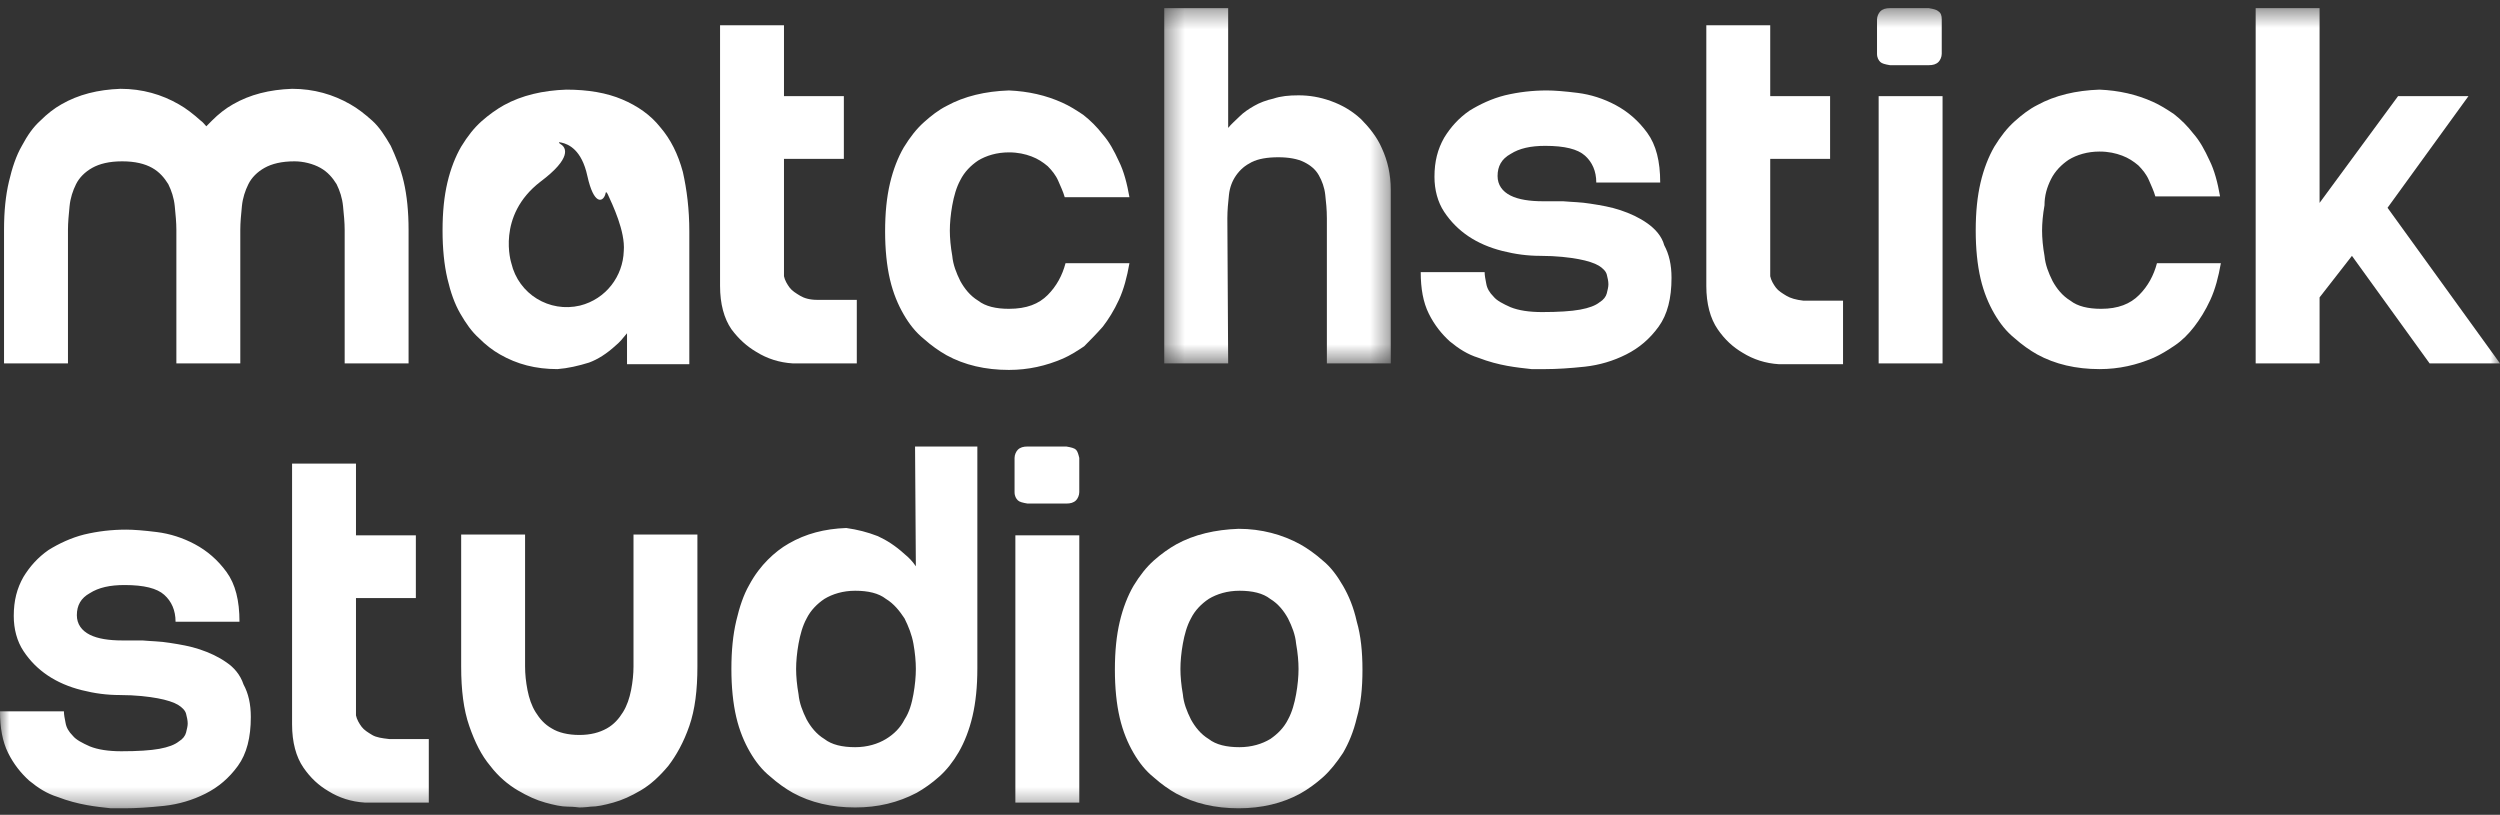
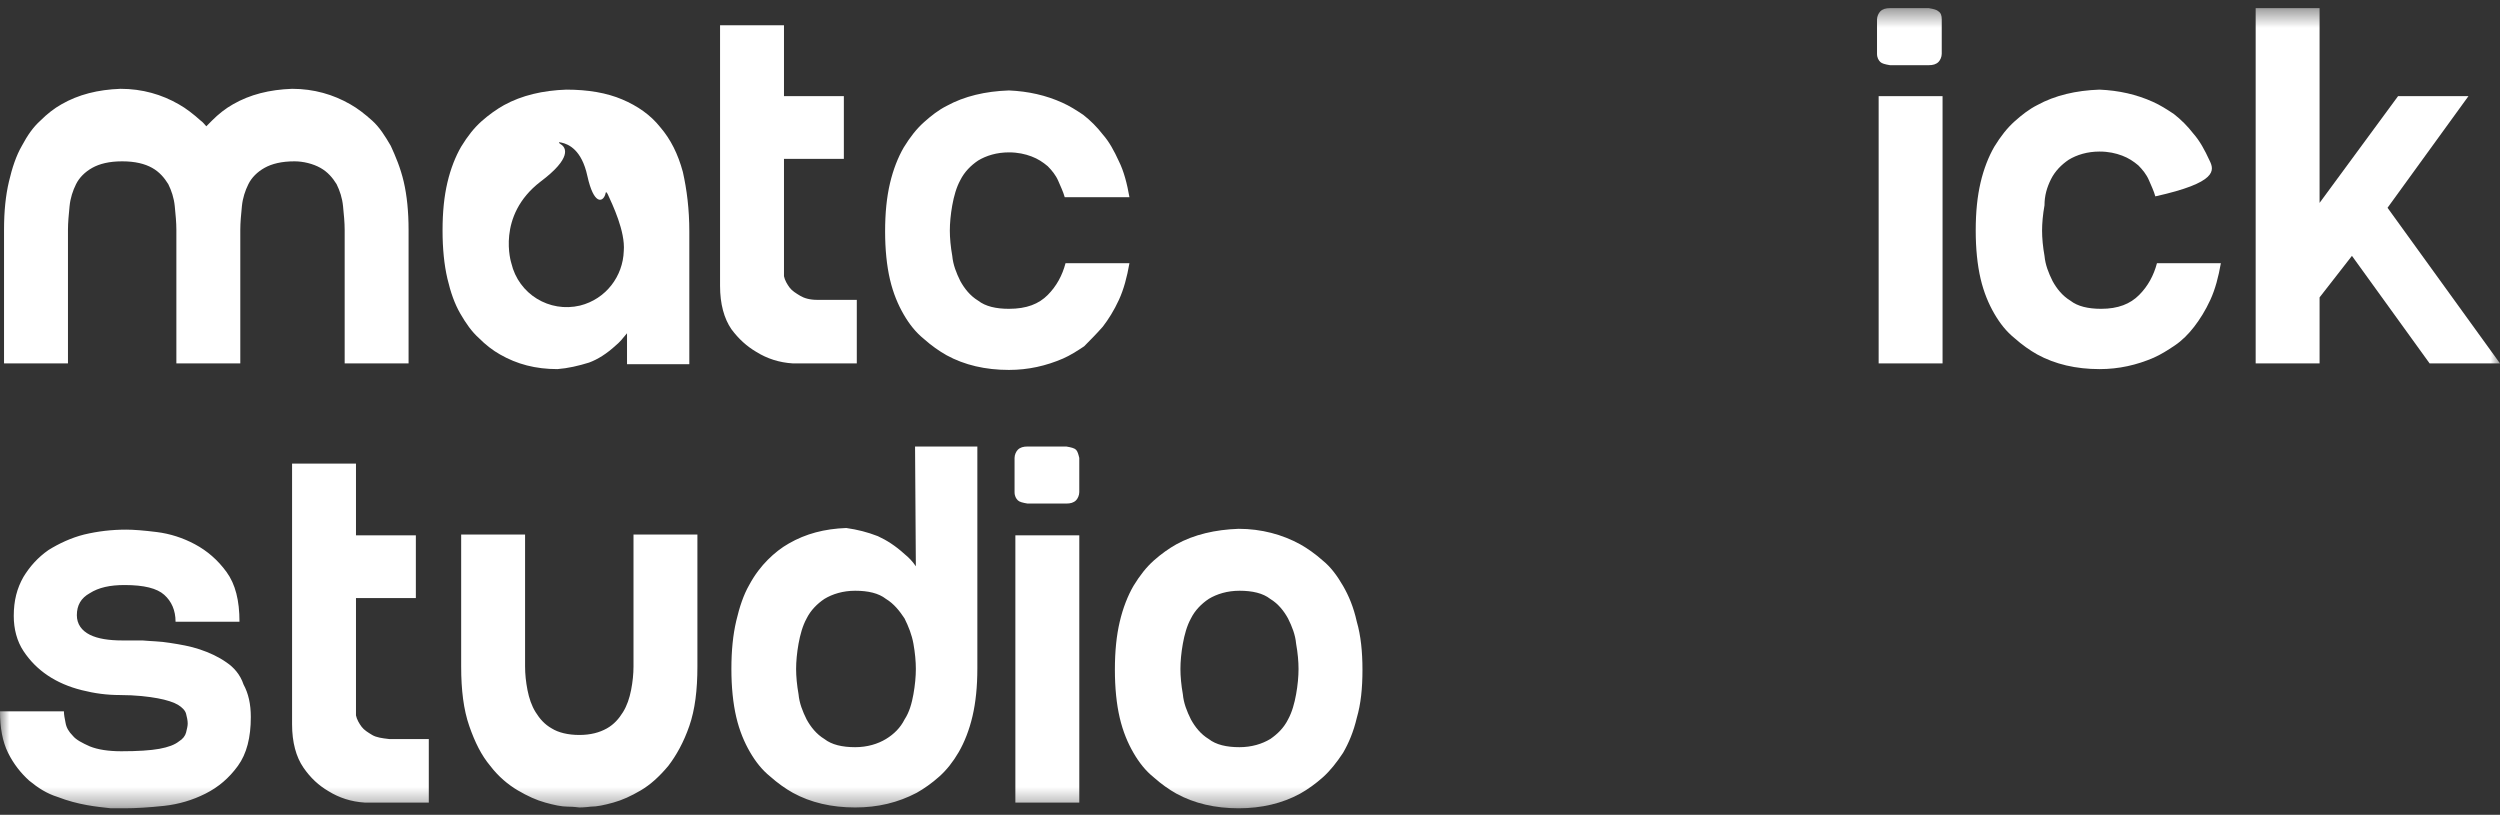
<svg xmlns="http://www.w3.org/2000/svg" xmlns:xlink="http://www.w3.org/1999/xlink" width="135" height="44" viewBox="0 0 135 44">
  <rect x="0" y="0" width="135" height="44" fill="#333333" stroke="none" />
  <defs>
-     <polygon id="logo-a" points=".393 .352 12.626 .352 12.626 19.536 .393 19.536" />
    <polygon id="logo-c" points="0 43.648 135 43.648 135 .44 0 .44" />
  </defs>
  <g fill="none" fill-rule="evenodd">
    <path fill="#FFF" d="M17.301 9.064C17.694 9.284 17.956 9.592 18.175 9.944 18.349 10.296 18.481 10.692 18.524 11.132 18.568 11.572 18.612 12.012 18.612 12.408L18.612 19.624 22.063 19.624 22.063 12.408C22.063 11.44 21.976 10.56 21.801 9.812 21.626 9.064 21.364 8.448 21.102 7.876 20.796 7.348 20.49 6.864 20.097 6.512 19.704 6.16 19.311 5.852 18.917 5.632 18 5.104 16.951 4.796 15.772 4.796 14.549 4.84 13.5 5.104 12.582 5.632 12.189 5.852 11.796 6.16 11.447 6.512 11.359 6.6 11.272 6.688 11.141 6.82 11.053 6.732 10.966 6.6 10.835 6.512 10.442 6.16 10.049 5.852 9.655 5.632 8.738 5.104 7.689 4.796 6.51 4.796 5.286 4.84 4.238 5.104 3.32 5.632 2.927 5.852 2.534 6.16 2.184 6.512 1.791 6.864 1.485 7.304 1.18 7.876.874 8.404.655 9.064.481 9.812.306 10.56.218 11.396.218 12.408L.218 19.624 3.67 19.624 3.67 12.408C3.67 12.012 3.714 11.572 3.757 11.132 3.801 10.692 3.932 10.296 4.107 9.944 4.282 9.592 4.587 9.284 4.981 9.064 5.374 8.844 5.898 8.712 6.597 8.712 7.296 8.712 7.82 8.844 8.214 9.064 8.607 9.284 8.869 9.592 9.087 9.944 9.262 10.296 9.393 10.692 9.437 11.132 9.481 11.572 9.524 12.012 9.524 12.408L9.524 19.624 12.976 19.624 12.976 12.408C12.976 12.012 13.019 11.572 13.063 11.132 13.107 10.692 13.238 10.296 13.413 9.944 13.587 9.592 13.893 9.284 14.286 9.064 14.68 8.844 15.204 8.712 15.903 8.712 16.383 8.712 16.908 8.844 17.301 9.064M40.849 19.008C41.417 19.36 42.073 19.58 42.815 19.624L46.267 19.624 46.267 16.192 44.126 16.192C43.733 16.192 43.427 16.104 43.209 15.972 42.99 15.84 42.772 15.708 42.641 15.532 42.51 15.356 42.379 15.136 42.335 14.916L42.335 8.58 45.568 8.58 45.568 5.192 42.335 5.192 42.335 1.364 38.883 1.364 38.883 15.444C38.883 16.412 39.102 17.204 39.495 17.776 39.888 18.304 40.325 18.7 40.849 19.008M59.549 17.644C59.854 17.248 60.16 16.764 60.422 16.192 60.685 15.62 60.859 14.96 60.99 14.212L57.539 14.212C57.364 14.872 57.058 15.444 56.578 15.928 56.097 16.412 55.442 16.676 54.481 16.676 53.782 16.676 53.214 16.544 52.82 16.236 52.384 15.972 52.078 15.576 51.859 15.18 51.641 14.74 51.466 14.3 51.422 13.816 51.335 13.332 51.291 12.848 51.291 12.452 51.291 12.056 51.335 11.572 51.422 11.088 51.51 10.604 51.641 10.12 51.859 9.724 52.078 9.284 52.427 8.932 52.82 8.668 53.257 8.404 53.825 8.228 54.481 8.228 54.961 8.228 55.354 8.316 55.704 8.448 56.053 8.58 56.316 8.756 56.578 8.976 56.796 9.196 57.015 9.46 57.146 9.768 57.277 10.076 57.408 10.34 57.495 10.648L60.99 10.648C60.859 9.9 60.685 9.24 60.422 8.712 60.16 8.14 59.898 7.656 59.549 7.26 59.243 6.864 58.893 6.512 58.5 6.204 58.107 5.94 57.757 5.72 57.364 5.544 56.49 5.148 55.529 4.928 54.481 4.884 53.214 4.928 52.078 5.192 51.117 5.72 50.68 5.94 50.286 6.248 49.893 6.6 49.5 6.952 49.151 7.392 48.801 7.964 48.495 8.492 48.233 9.152 48.058 9.9 47.884 10.648 47.796 11.484 47.796 12.496 47.796 13.464 47.884 14.344 48.058 15.092 48.233 15.84 48.495 16.456 48.801 16.984 49.107 17.512 49.456 17.952 49.893 18.304 50.286 18.656 50.723 18.964 51.117 19.184 52.078 19.712 53.214 19.976 54.481 19.976 55.529 19.976 56.49 19.756 57.408 19.36 57.801 19.184 58.151 18.964 58.544 18.7 58.85 18.392 59.199 18.04 59.549 17.644" />
    <g transform="translate(62.476 .088)">
      <mask id="logo-b" fill="#fff">
        <use xlink:href="#logo-a" />
      </mask>
      <path fill="#FFF" d="M11.01,6.336 C10.529,5.896 10.005,5.588 9.393,5.368 C8.782,5.148 8.214,5.06 7.646,5.06 C7.121,5.06 6.684,5.104 6.291,5.236 C5.898,5.324 5.549,5.456 5.243,5.632 C4.937,5.808 4.675,5.984 4.456,6.204 C4.238,6.424 4.019,6.6 3.845,6.82 L3.845,0.352 L0.393,0.352 L0.393,19.536 L3.845,19.536 L3.801,11.704 C3.801,11.264 3.845,10.824 3.888,10.428 C3.932,10.032 4.063,9.68 4.282,9.372 C4.5,9.064 4.762,8.844 5.112,8.668 C5.461,8.492 5.942,8.404 6.553,8.404 C7.121,8.404 7.602,8.492 7.951,8.668 C8.301,8.844 8.563,9.064 8.738,9.372 C8.913,9.68 9.044,10.032 9.087,10.428 C9.131,10.824 9.175,11.22 9.175,11.704 L9.175,19.536 L12.626,19.536 L12.626,10.164 C12.626,9.328 12.451,8.58 12.146,7.92 C11.883,7.304 11.447,6.776 11.01,6.336" mask="url(#logo-b)" />
    </g>
-     <path fill="#FFF" d="M88.952 12.056C88.515 11.748 88.034 11.528 87.509 11.352 86.986 11.176 86.461 11.088 85.893 11 85.369 10.912 84.888 10.912 84.408 10.868L83.316 10.868C82.617 10.868 82.005 10.78 81.568 10.56 81.131 10.34 80.869 9.988 80.869 9.504 80.869 8.976 81.088 8.58 81.568 8.316 82.048 8.008 82.66 7.876 83.446 7.876 84.495 7.876 85.194 8.052 85.588 8.404 85.98 8.756 86.199 9.24 86.199 9.856L89.651 9.856C89.651 8.712 89.432 7.832 88.952 7.172 88.471 6.512 87.903 6.028 87.248 5.676 86.592 5.324 85.893 5.104 85.194 5.016 84.495 4.928 83.927 4.884 83.534 4.884 82.748 4.884 82.005 4.972 81.262 5.148 80.563 5.324 79.908 5.632 79.34 5.984 78.772 6.38 78.335 6.864 77.985 7.436 77.636 8.052 77.461 8.712 77.461 9.548 77.461 10.252 77.636 10.912 77.985 11.44 78.335 11.968 78.772 12.408 79.296 12.76 79.821 13.112 80.432 13.376 81.131 13.552 81.83 13.728 82.485 13.816 83.185 13.816 84.058 13.816 84.757 13.904 85.238 13.992 85.719 14.08 86.112 14.212 86.33 14.344 86.549 14.476 86.723 14.652 86.767 14.828 86.811 15.004 86.854 15.18 86.854 15.356 86.854 15.488 86.811 15.664 86.767 15.84 86.723 16.016 86.592 16.192 86.374 16.324 86.156 16.5 85.806 16.632 85.325 16.72 84.845 16.808 84.146 16.852 83.272 16.852 82.573 16.852 82.005 16.764 81.568 16.588 81.174 16.412 80.825 16.236 80.651 16.016 80.432 15.796 80.301 15.576 80.257 15.312 80.214 15.092 80.17 14.872 80.17 14.696L76.719 14.696C76.719 15.576 76.85 16.324 77.156 16.94 77.461 17.556 77.855 18.04 78.291 18.436 78.772 18.832 79.253 19.14 79.821 19.316 80.388 19.536 80.913 19.668 81.393 19.756 81.874 19.844 82.311 19.888 82.704 19.932L83.446 19.932C84.058 19.932 84.757 19.888 85.588 19.8 86.374 19.712 87.117 19.492 87.815 19.14 88.515 18.788 89.083 18.304 89.563 17.644 90.044 16.984 90.262 16.104 90.262 15.004 90.262 14.3 90.131 13.728 89.869 13.244 89.738 12.76 89.389 12.364 88.952 12.056M96.466 15.972C96.247 15.84 96.029 15.708 95.898 15.532 95.767 15.356 95.636 15.136 95.592 14.916L95.592 8.58 98.825 8.58 98.825 5.192 95.592 5.192 95.592 1.364 92.141 1.364 92.141 15.444C92.141 16.412 92.359 17.204 92.752 17.776 93.145 18.348 93.582 18.744 94.107 19.052 94.675 19.404 95.33 19.624 96.073 19.668L99.524 19.668 99.524 16.236 97.384 16.236C96.99 16.192 96.684 16.104 96.466 15.972" />
    <mask id="logo-d" fill="#fff">
      <use xlink:href="#logo-c" />
    </mask>
    <polygon fill="#FFF" points="101.447 19.624 104.898 19.624 104.898 5.192 101.447 5.192" mask="url(#logo-d)" />
-     <path fill="#FFF" d="M104.68.616C104.592.528 104.417.484 104.156.44L103.107.44 102.058.44C101.84.44 101.665.484 101.534.616 101.447.704 101.359.88 101.359 1.056L101.359 1.98 101.359 2.904C101.359 3.124 101.447 3.256 101.534 3.344 101.622 3.432 101.796 3.476 102.058 3.52L103.107 3.52 104.156 3.52C104.374 3.52 104.548 3.476 104.68 3.344 104.767 3.256 104.854 3.08 104.854 2.904L104.854 1.98 104.854 1.056C104.854.836 104.811.704 104.68.616M110.752 9.68C110.971 9.24 111.32 8.888 111.714 8.624 112.15 8.36 112.718 8.184 113.374 8.184 113.855 8.184 114.247 8.272 114.597 8.404 114.947 8.536 115.209 8.712 115.471 8.932 115.689 9.152 115.908 9.416 116.039 9.724 116.17 10.032 116.301 10.296 116.388 10.604L119.883 10.604C119.753 9.856 119.578 9.196 119.316 8.668 119.053 8.096 118.791 7.612 118.442 7.216 118.136 6.82 117.787 6.468 117.393 6.16 117 5.896 116.65 5.676 116.258 5.5 115.384 5.104 114.422 4.884 113.374 4.84 112.107 4.884 110.971 5.148 110.01 5.676 109.573 5.896 109.18 6.204 108.786 6.556 108.394 6.908 108.044 7.348 107.694 7.92 107.388 8.448 107.126 9.108 106.951 9.856 106.777 10.604 106.689 11.44 106.689 12.452 106.689 13.42 106.777 14.3 106.951 15.048 107.126 15.796 107.388 16.412 107.694 16.94 108 17.468 108.349 17.908 108.786 18.26 109.18 18.612 109.616 18.92 110.01 19.14 110.971 19.668 112.107 19.932 113.374 19.932 114.422 19.932 115.384 19.712 116.301 19.316 116.695 19.14 117.044 18.92 117.437 18.656 117.83 18.392 118.18 18.04 118.485 17.644 118.791 17.248 119.097 16.764 119.359 16.192 119.621 15.62 119.796 14.96 119.927 14.212L116.476 14.212C116.301 14.872 115.995 15.444 115.514 15.928 115.034 16.412 114.379 16.676 113.461 16.676 112.762 16.676 112.194 16.544 111.801 16.236 111.364 15.972 111.058 15.576 110.84 15.18 110.621 14.74 110.447 14.3 110.403 13.816 110.315 13.332 110.272 12.848 110.272 12.452 110.272 12.056 110.315 11.572 110.403 11.088 110.403 10.56 110.534 10.12 110.752 9.68" mask="url(#logo-d)" />
+     <path fill="#FFF" d="M104.68.616C104.592.528 104.417.484 104.156.44L103.107.44 102.058.44C101.84.44 101.665.484 101.534.616 101.447.704 101.359.88 101.359 1.056L101.359 1.98 101.359 2.904C101.359 3.124 101.447 3.256 101.534 3.344 101.622 3.432 101.796 3.476 102.058 3.52L103.107 3.52 104.156 3.52C104.374 3.52 104.548 3.476 104.68 3.344 104.767 3.256 104.854 3.08 104.854 2.904L104.854 1.98 104.854 1.056C104.854.836 104.811.704 104.68.616M110.752 9.68C110.971 9.24 111.32 8.888 111.714 8.624 112.15 8.36 112.718 8.184 113.374 8.184 113.855 8.184 114.247 8.272 114.597 8.404 114.947 8.536 115.209 8.712 115.471 8.932 115.689 9.152 115.908 9.416 116.039 9.724 116.17 10.032 116.301 10.296 116.388 10.604C119.753 9.856 119.578 9.196 119.316 8.668 119.053 8.096 118.791 7.612 118.442 7.216 118.136 6.82 117.787 6.468 117.393 6.16 117 5.896 116.65 5.676 116.258 5.5 115.384 5.104 114.422 4.884 113.374 4.84 112.107 4.884 110.971 5.148 110.01 5.676 109.573 5.896 109.18 6.204 108.786 6.556 108.394 6.908 108.044 7.348 107.694 7.92 107.388 8.448 107.126 9.108 106.951 9.856 106.777 10.604 106.689 11.44 106.689 12.452 106.689 13.42 106.777 14.3 106.951 15.048 107.126 15.796 107.388 16.412 107.694 16.94 108 17.468 108.349 17.908 108.786 18.26 109.18 18.612 109.616 18.92 110.01 19.14 110.971 19.668 112.107 19.932 113.374 19.932 114.422 19.932 115.384 19.712 116.301 19.316 116.695 19.14 117.044 18.92 117.437 18.656 117.83 18.392 118.18 18.04 118.485 17.644 118.791 17.248 119.097 16.764 119.359 16.192 119.621 15.62 119.796 14.96 119.927 14.212L116.476 14.212C116.301 14.872 115.995 15.444 115.514 15.928 115.034 16.412 114.379 16.676 113.461 16.676 112.762 16.676 112.194 16.544 111.801 16.236 111.364 15.972 111.058 15.576 110.84 15.18 110.621 14.74 110.447 14.3 110.403 13.816 110.315 13.332 110.272 12.848 110.272 12.452 110.272 12.056 110.315 11.572 110.403 11.088 110.403 10.56 110.534 10.12 110.752 9.68" mask="url(#logo-d)" />
    <polygon fill="#FFF" points="128.927 11.22 133.296 5.192 129.495 5.192 125.257 10.956 125.257 .44 121.806 .44 121.806 19.624 125.257 19.624 125.257 16.06 127.005 13.816 131.199 19.624 135 19.624" mask="url(#logo-d)" />
    <path fill="#FFF" d="M12.233 35.772C11.796 35.464 11.315 35.244 10.791 35.068 10.267 34.892 9.743 34.804 9.175 34.716 8.65 34.628 8.17 34.628 7.689 34.584L6.597 34.584C5.898 34.584 5.286 34.496 4.849 34.276 4.413 34.056 4.15 33.704 4.15 33.22 4.15 32.692 4.369 32.296 4.849 32.032 5.33 31.724 5.942 31.592 6.728 31.592 7.777 31.592 8.476 31.768 8.869 32.12 9.262 32.472 9.48 32.956 9.48 33.572L12.932 33.572C12.932 32.428 12.714 31.548 12.233 30.888 11.752 30.228 11.184 29.744 10.529 29.392 9.874 29.04 9.175 28.82 8.476 28.732 7.777 28.644 7.209 28.6 6.815 28.6 6.029 28.6 5.286 28.688 4.544 28.864 3.845 29.04 3.189 29.348 2.621 29.7 2.053 30.096 1.616 30.58 1.267 31.152.917 31.768.743 32.428.743 33.264.743 33.968.917 34.628 1.267 35.156 1.616 35.684 2.053 36.124 2.578 36.476 3.102 36.828 3.714 37.092 4.413 37.268 5.112 37.444 5.767 37.532 6.466 37.532 7.34 37.532 8.039 37.62 8.519 37.708 9 37.796 9.393 37.928 9.612 38.06 9.83 38.192 10.005 38.368 10.048 38.544 10.092 38.72 10.136 38.896 10.136 39.072 10.136 39.204 10.092 39.38 10.048 39.556 10.005 39.732 9.874 39.908 9.655 40.04 9.437 40.216 9.087 40.348 8.607 40.436 8.126 40.524 7.427 40.568 6.553 40.568 5.854 40.568 5.286 40.48 4.849 40.304 4.456 40.128 4.107 39.952 3.932 39.732 3.714 39.512 3.582 39.292 3.539 39.028 3.495 38.808 3.451 38.588 3.451 38.412L-0 38.412C-0 39.292.131 40.04.437 40.656.743 41.272 1.136 41.756 1.573 42.152 2.053 42.548 2.534 42.856 3.102 43.032 3.67 43.252 4.194 43.384 4.675 43.472 5.155 43.56 5.592 43.604 5.985 43.648L6.728 43.648C7.34 43.648 8.039 43.604 8.869 43.516 9.655 43.428 10.398 43.208 11.097 42.856 11.796 42.504 12.364 42.02 12.845 41.36 13.325 40.7 13.544 39.82 13.544 38.72 13.544 38.016 13.413 37.444 13.15 36.96 12.976 36.432 12.626 36.036 12.233 35.772M20.097 39.688C19.879 39.556 19.66 39.424 19.529 39.248 19.398 39.072 19.267 38.852 19.223 38.632L19.223 32.296 22.456 32.296 22.456 28.908 19.223 28.908 19.223 25.036 15.772 25.036 15.772 39.116C15.772 40.084 15.99 40.876 16.383 41.448 16.777 42.02 17.214 42.416 17.738 42.724 18.306 43.076 18.961 43.296 19.704 43.34L23.155 43.34 23.155 39.908 21.014 39.908C20.621 39.864 20.315 39.82 20.097 39.688M34.209 35.992C34.209 36.388 34.165 36.828 34.078 37.268 33.99 37.708 33.859 38.104 33.641 38.456 33.422 38.808 33.16 39.116 32.767 39.336 32.374 39.556 31.893 39.688 31.282 39.688 30.67 39.688 30.146 39.556 29.796 39.336 29.403 39.116 29.141 38.808 28.922 38.456 28.704 38.104 28.573 37.708 28.485 37.268 28.398 36.828 28.354 36.388 28.354 35.992L28.354 28.864 24.903 28.864 24.903 35.992C24.903 37.268 25.034 38.324 25.34 39.204 25.646 40.084 25.995 40.788 26.476 41.36 26.913 41.932 27.437 42.372 27.961 42.68 28.485 42.988 28.966 43.208 29.447 43.34 29.927 43.472 30.32 43.56 30.67 43.56 31.019 43.56 31.238 43.604 31.282 43.604 31.325 43.604 31.544 43.604 31.893 43.56 32.243 43.56 32.636 43.472 33.117 43.34 33.597 43.208 34.078 42.988 34.602 42.68 35.126 42.372 35.607 41.932 36.087 41.36 36.524 40.788 36.918 40.084 37.223 39.204 37.529 38.324 37.66 37.268 37.66 35.992L37.66 28.864 34.209 28.864 34.209 35.992zM49.325 37.488C49.238 37.972 49.107 38.456 48.845 38.852 48.626 39.292 48.277 39.644 47.84 39.908 47.403 40.172 46.835 40.348 46.18 40.348 45.481 40.348 44.913 40.216 44.52 39.908 44.083 39.644 43.777 39.248 43.558 38.852 43.34 38.412 43.165 37.972 43.121 37.488 43.034 37.004 42.99 36.52 42.99 36.124 42.99 35.728 43.034 35.244 43.121 34.76 43.209 34.276 43.34 33.792 43.558 33.396 43.777 32.956 44.126 32.604 44.52 32.34 44.956 32.076 45.524 31.9 46.18 31.9 46.879 31.9 47.447 32.032 47.84 32.34 48.277 32.604 48.583 33 48.845 33.396 49.063 33.836 49.238 34.276 49.325 34.76 49.413 35.244 49.456 35.728 49.456 36.124 49.456 36.52 49.413 37.004 49.325 37.488L49.325 37.488zM49.456 30.58C49.282 30.316 49.063 30.096 48.845 29.92 48.364 29.48 47.884 29.172 47.403 28.952 46.835 28.732 46.311 28.6 45.699 28.512 44.52 28.556 43.515 28.82 42.597 29.348 42.204 29.568 41.811 29.876 41.461 30.228 41.112 30.58 40.762 31.02 40.456 31.592 40.151 32.12 39.932 32.78 39.757 33.528 39.583 34.276 39.495 35.112 39.495 36.124 39.495 37.092 39.583 37.972 39.757 38.72 39.932 39.468 40.194 40.084 40.5 40.612 40.806 41.14 41.155 41.58 41.592 41.932 41.986 42.284 42.422 42.592 42.816 42.812 43.777 43.34 44.913 43.604 46.18 43.604 47.403 43.604 48.495 43.34 49.5 42.812 49.893 42.592 50.33 42.284 50.723 41.932 51.117 41.58 51.466 41.14 51.772 40.612 52.078 40.084 52.34 39.424 52.515 38.676 52.689 37.928 52.777 37.092 52.777 36.08L52.777 24.112 49.413 24.112 49.456 30.58z" mask="url(#logo-d)" />
    <polygon fill="#FFF" points="54.83 43.34 58.282 43.34 58.282 28.908 54.83 28.908" mask="url(#logo-d)" />
    <path fill="#FFF" d="M58.107 24.288C58.019 24.2 57.845 24.156 57.582 24.112L56.534 24.112 55.485 24.112C55.267 24.112 55.092 24.156 54.961 24.288 54.874 24.376 54.786 24.552 54.786 24.728L54.786 25.652 54.786 26.576C54.786 26.796 54.874 26.928 54.961 27.016 55.048 27.104 55.223 27.148 55.485 27.192L56.534 27.192 57.582 27.192C57.801 27.192 57.976 27.148 58.107 27.016 58.194 26.928 58.281 26.752 58.281 26.576L58.281 25.652 58.281 24.728C58.238 24.552 58.194 24.376 58.107 24.288M69.99 37.488C69.903 37.972 69.772 38.456 69.553 38.852 69.335 39.292 68.985 39.644 68.592 39.908 68.155 40.172 67.587 40.348 66.932 40.348 66.233 40.348 65.665 40.216 65.272 39.908 64.835 39.644 64.529 39.248 64.311 38.852 64.092 38.412 63.917 37.972 63.874 37.488 63.786 37.004 63.743 36.52 63.743 36.124 63.743 35.728 63.786 35.244 63.874 34.76 63.961 34.276 64.092 33.792 64.311 33.396 64.529 32.956 64.879 32.604 65.272 32.34 65.709 32.076 66.277 31.9 66.932 31.9 67.631 31.9 68.199 32.032 68.592 32.34 69.029 32.604 69.335 33 69.553 33.396 69.772 33.836 69.947 34.276 69.99 34.76 70.078 35.244 70.121 35.728 70.121 36.124 70.121 36.52 70.078 37.004 69.99 37.488M72.524 31.636C72.218 31.108 71.869 30.624 71.432 30.272 71.039 29.92 70.602 29.612 70.209 29.392 69.248 28.864 68.112 28.556 66.888 28.556 65.621 28.6 64.485 28.864 63.524 29.392 63.131 29.612 62.694 29.92 62.301 30.272 61.908 30.624 61.558 31.064 61.209 31.636 60.903 32.164 60.641 32.824 60.466 33.572 60.291 34.32 60.204 35.156 60.204 36.168 60.204 37.136 60.291 38.016 60.466 38.764 60.641 39.512 60.903 40.128 61.209 40.656 61.515 41.184 61.864 41.624 62.301 41.976 62.694 42.328 63.131 42.636 63.524 42.856 64.485 43.384 65.621 43.648 66.888 43.648 68.112 43.648 69.248 43.384 70.209 42.856 70.602 42.636 71.039 42.328 71.432 41.976 71.825 41.624 72.175 41.184 72.524 40.656 72.83 40.128 73.092 39.512 73.267 38.764 73.485 38.016 73.573 37.18 73.573 36.168 73.573 35.2 73.485 34.32 73.267 33.572 73.092 32.78 72.83 32.164 72.524 31.636M33.684 13.552C33.641 14.916 32.723 16.148 31.325 16.5 29.665 16.896 28.005 15.884 27.612 14.212 27.612 14.212 26.782 11.66 29.184 9.812 30.888 8.536 30.582 7.964 30.277 7.788 30.146 7.7 30.146 7.656 30.32 7.7 30.714 7.788 31.413 8.096 31.718 9.504 32.068 11.088 32.548 10.912 32.68 10.516 32.723 10.34 32.723 10.34 32.811 10.472 33.073 11.044 33.772 12.496 33.684 13.552M35.65 6.864C35.126 6.204 34.427 5.72 33.597 5.368 32.767 5.016 31.762 4.84 30.582 4.84 29.315 4.884 28.18 5.148 27.218 5.676 26.825 5.896 26.388 6.204 25.995 6.556 25.602 6.908 25.252 7.348 24.903 7.92 24.597 8.448 24.335 9.108 24.16 9.856 23.985 10.604 23.898 11.44 23.898 12.452 23.898 13.42 23.985 14.3 24.16 15.048 24.335 15.796 24.553 16.412 24.859 16.94 25.165 17.468 25.471 17.908 25.864 18.26 26.214 18.612 26.607 18.92 27 19.14 27.917 19.668 28.922 19.932 30.102 19.932 30.67 19.888 31.238 19.756 31.806 19.58 32.286 19.404 32.767 19.096 33.248 18.656 33.466 18.48 33.641 18.26 33.859 17.996L33.859 19.668 37.223 19.668 37.223 12.496C37.223 11.308 37.092 10.252 36.874 9.284 36.612 8.316 36.218 7.524 35.65 6.864" mask="url(#logo-d)" />
  </g>
</svg>